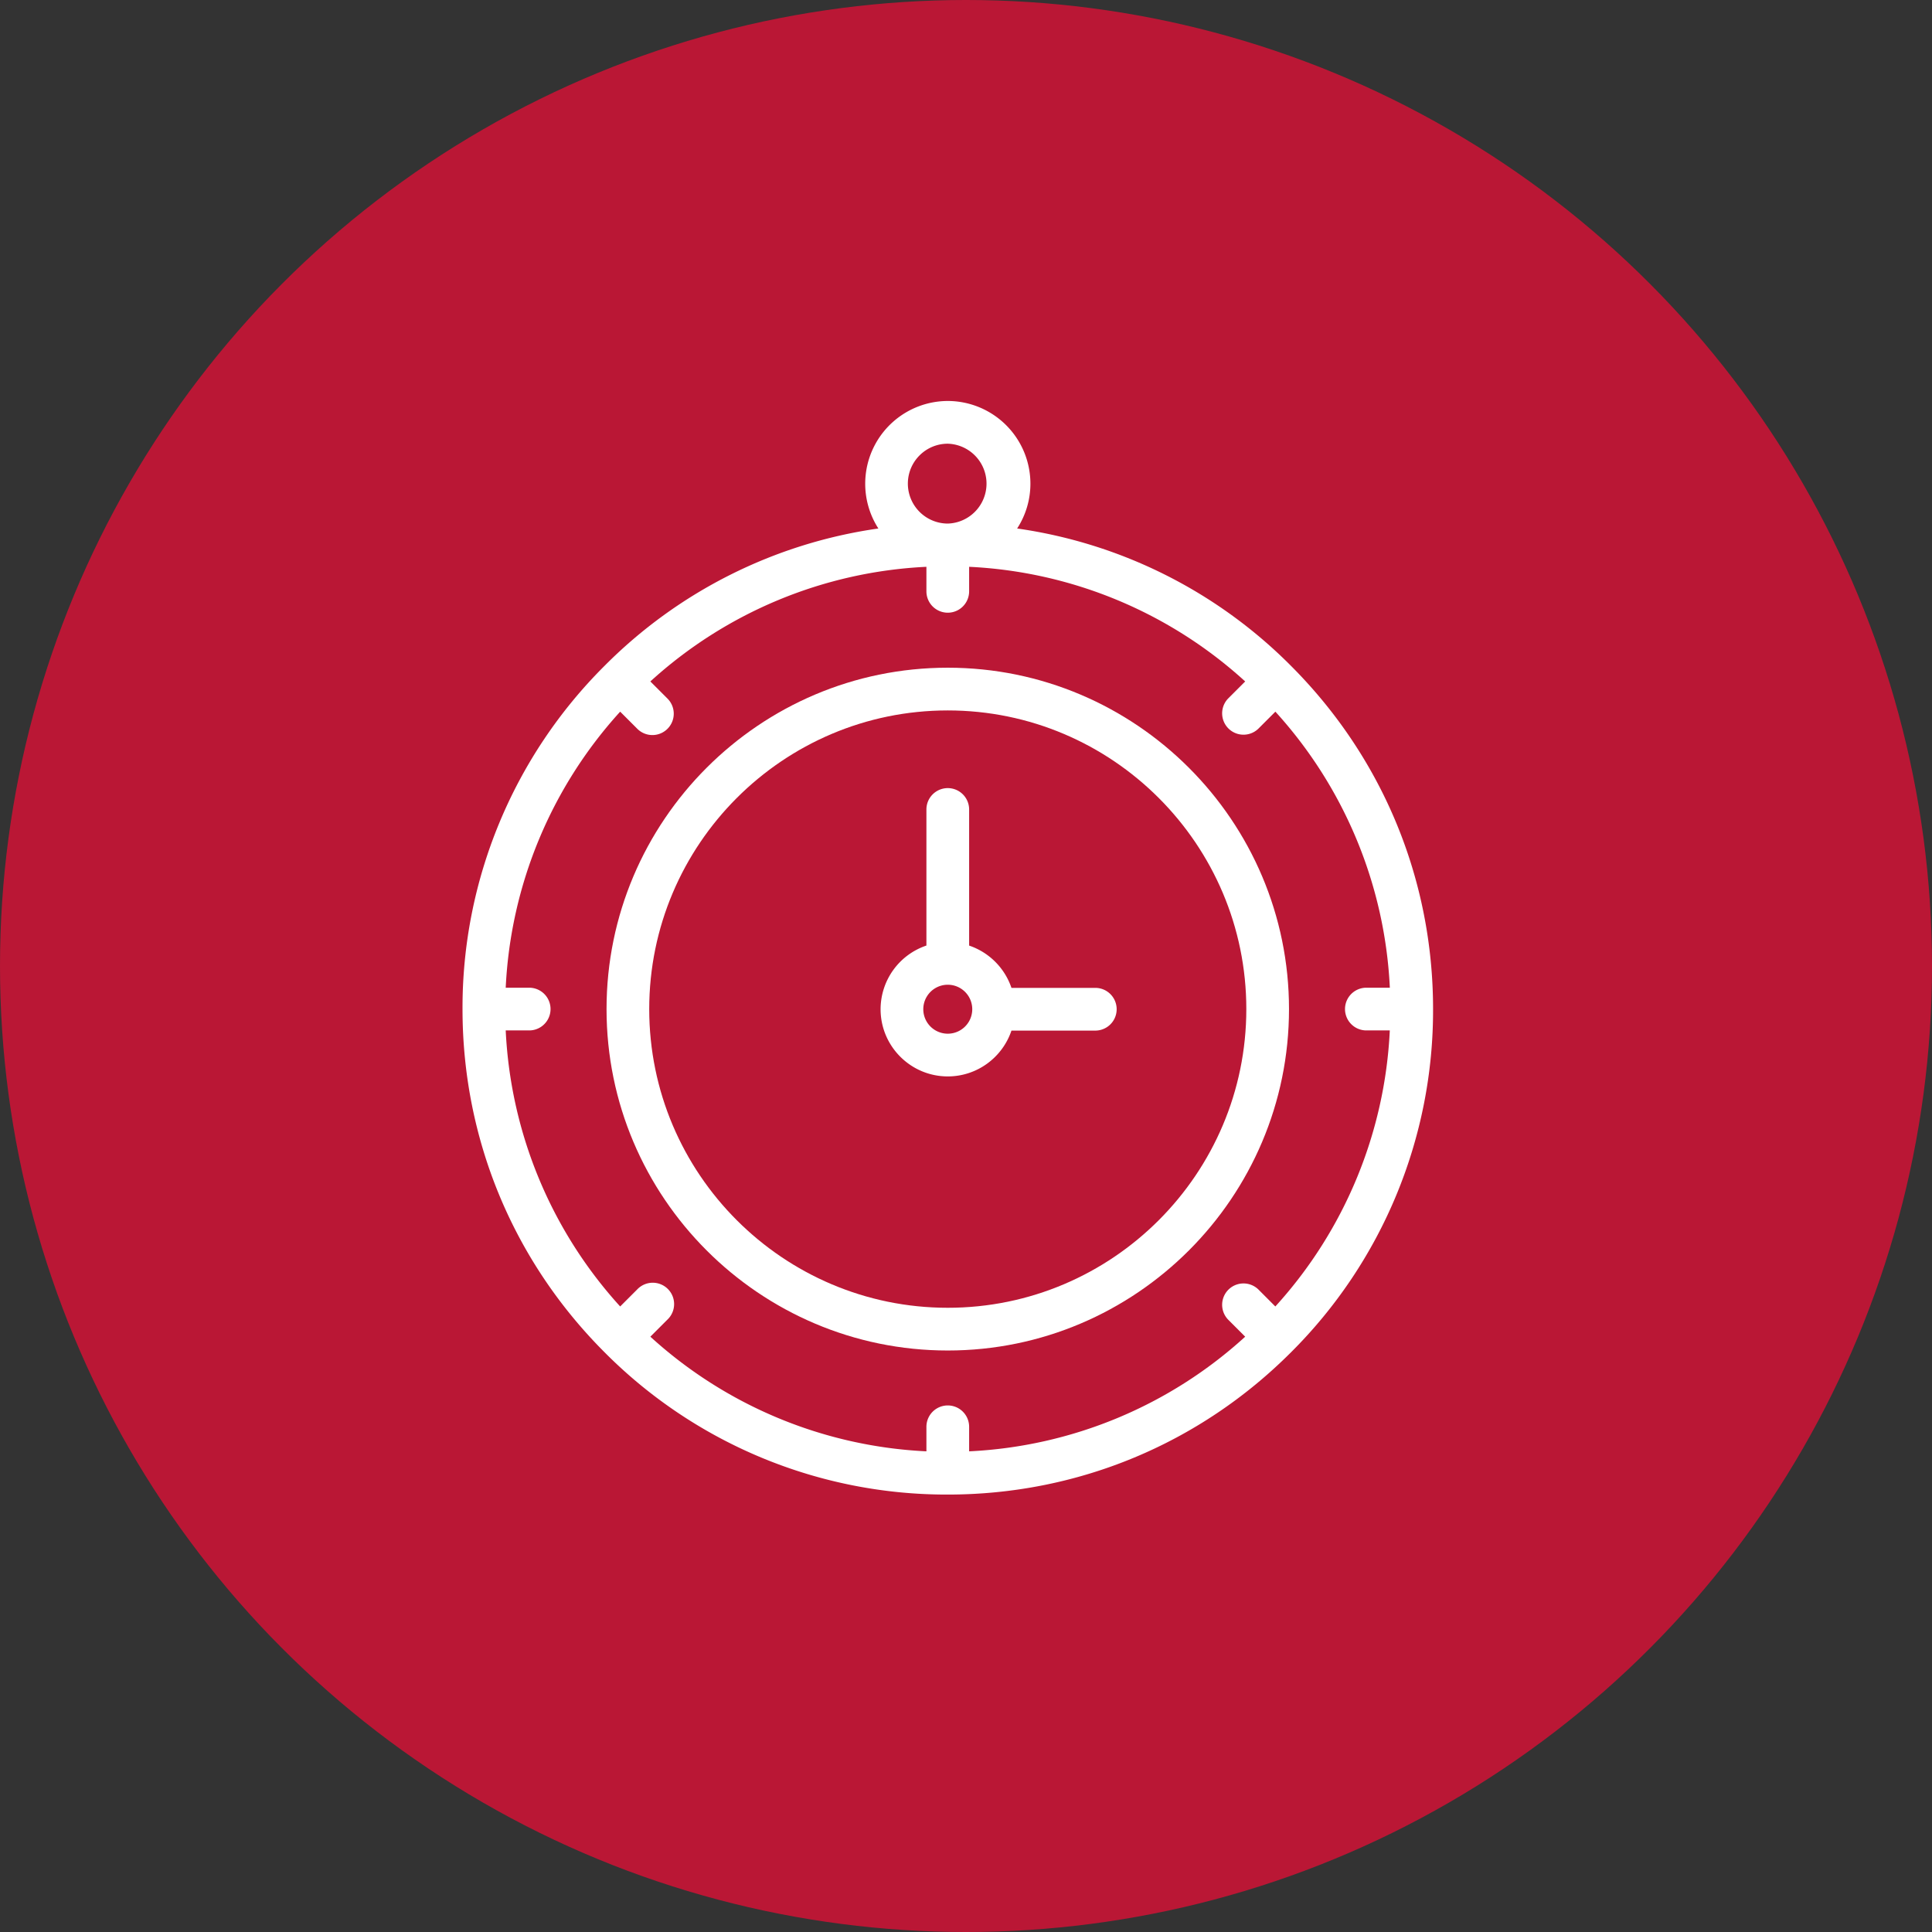
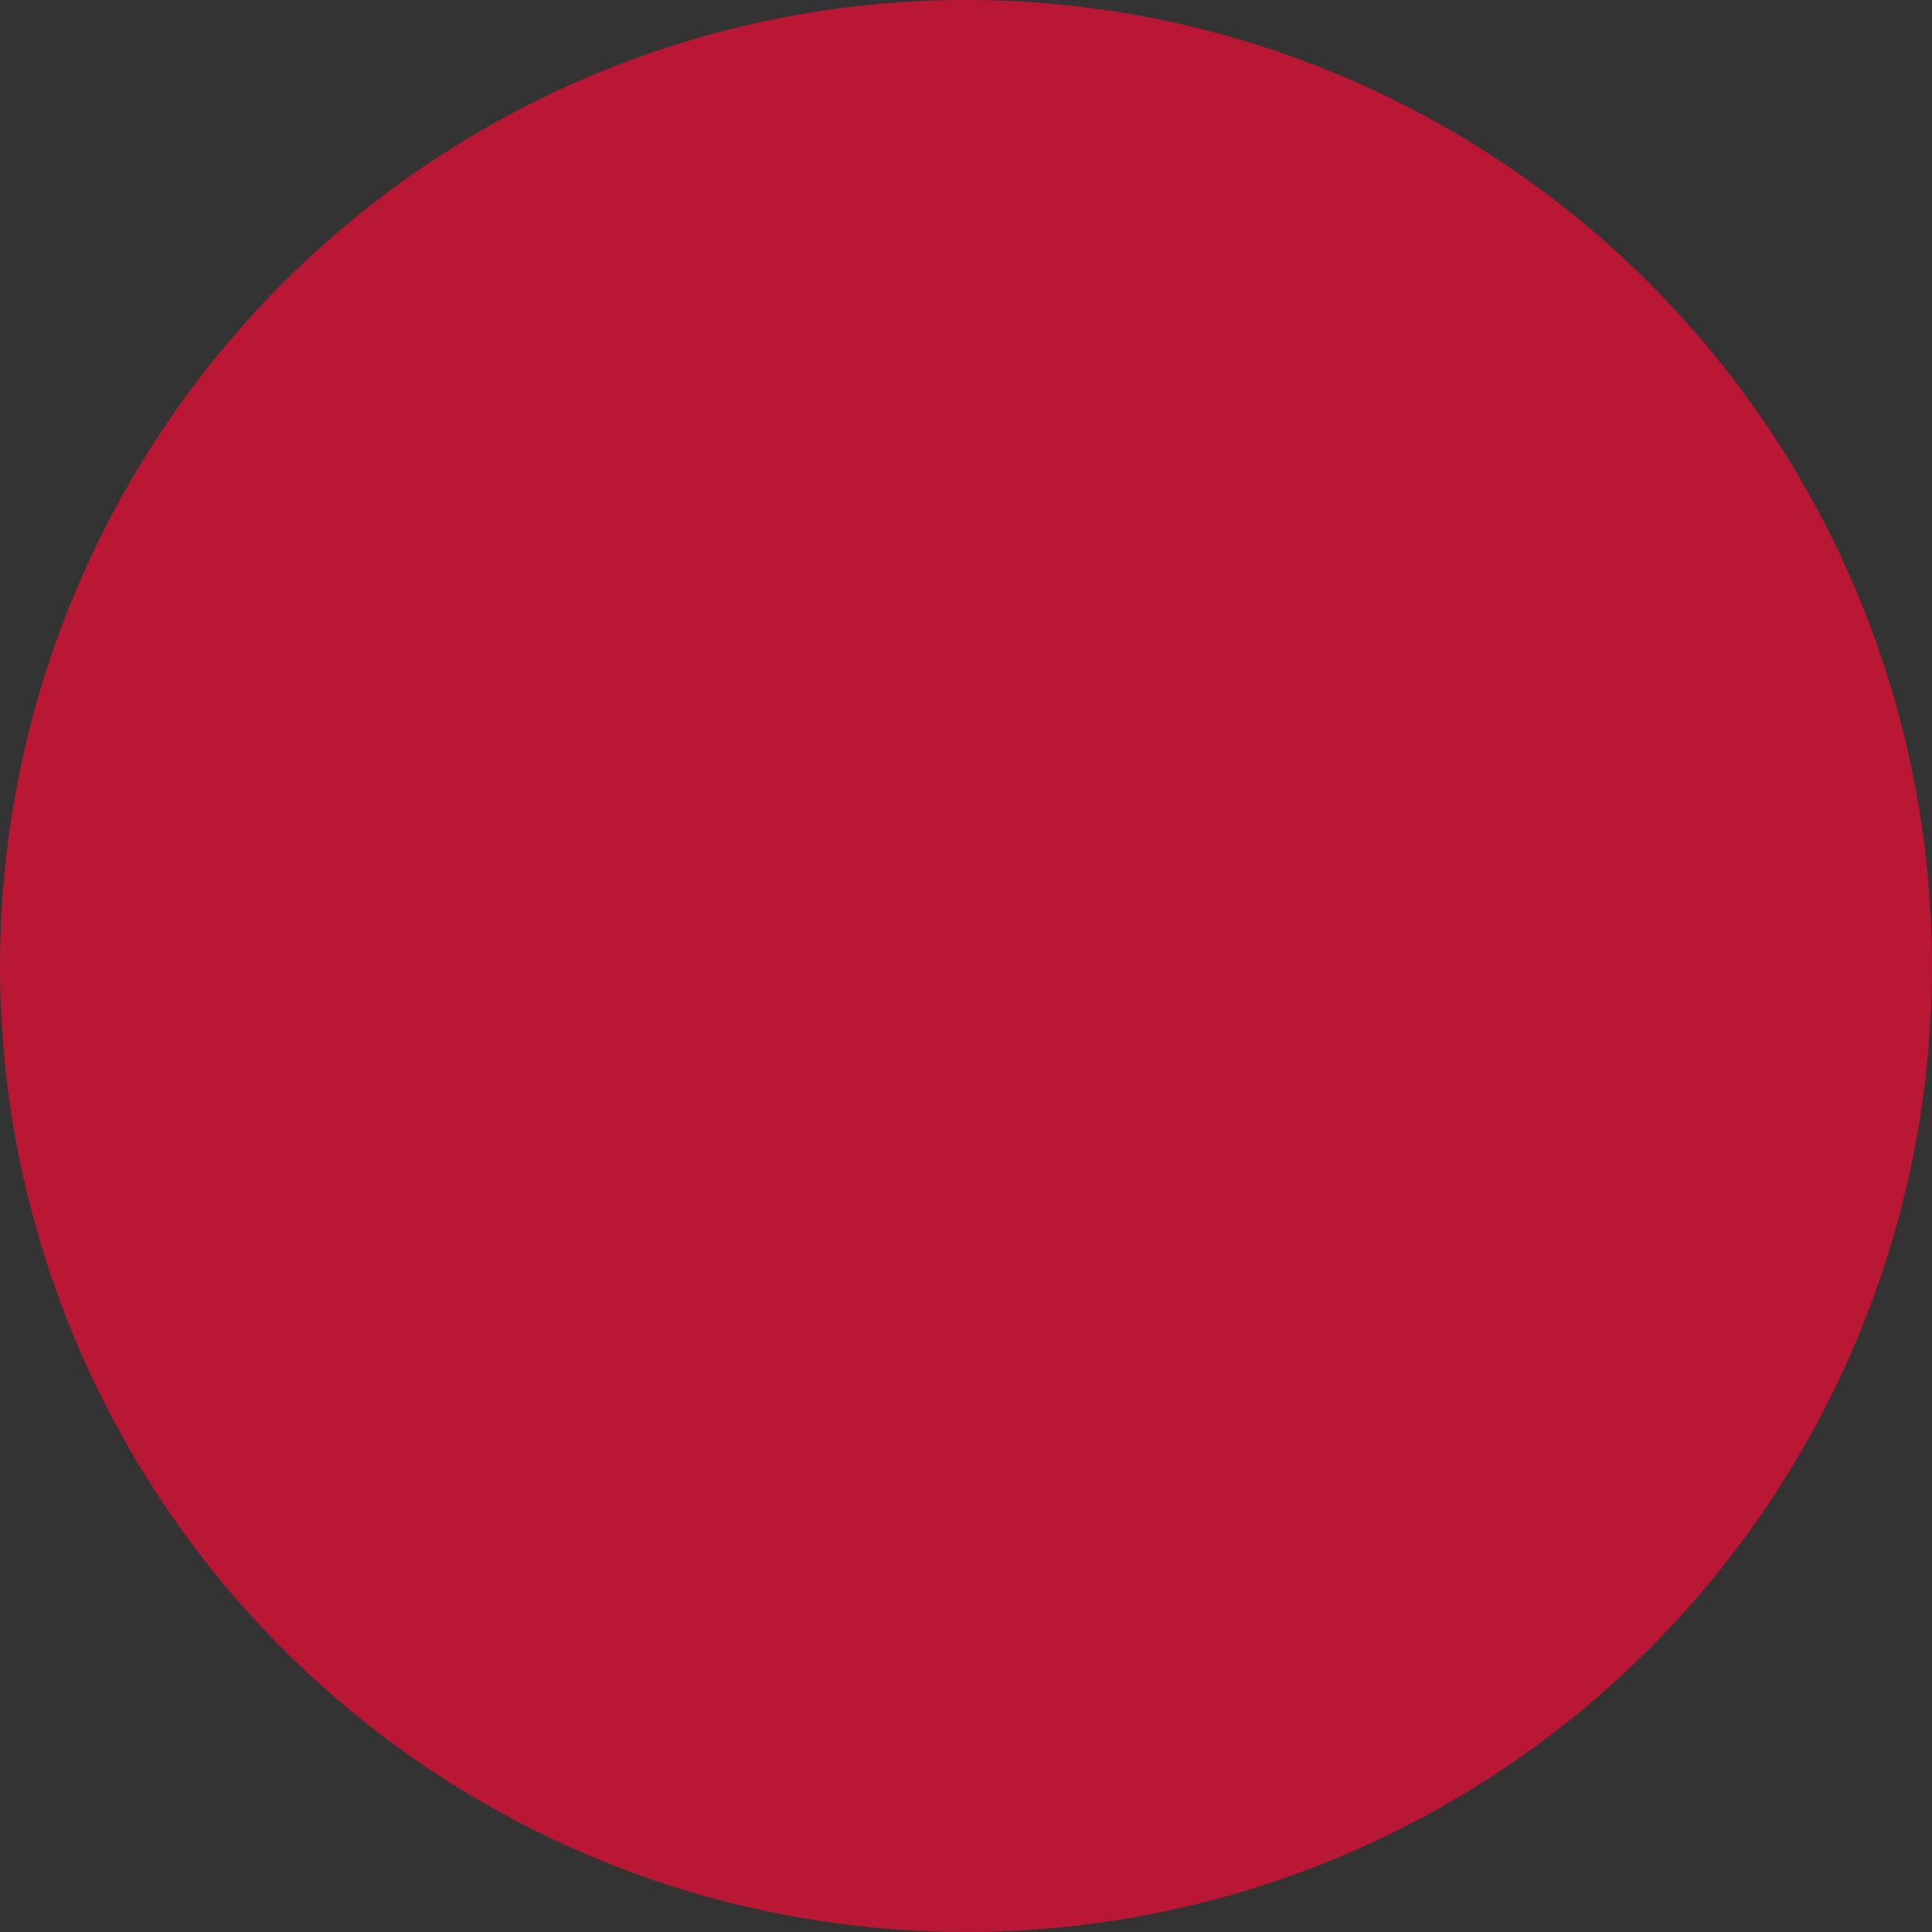
<svg xmlns="http://www.w3.org/2000/svg" width="53" height="53" fill="none">
  <rect width="100%" height="100%" fill="#333333" stroke="none" />
  <circle cx="26.5" cy="26.5" r="26.5" fill="#BA1735" />
-   <path fill="#fff" d="M26 18.317c-5.162 0-9.361 4.201-9.361 9.365 0 5.165 4.2 9.366 9.361 9.366 5.162 0 9.361-4.202 9.361-9.366s-4.2-9.365-9.361-9.365Zm0 17.559c-4.516 0-8.19-3.676-8.19-8.194 0-4.518 3.674-8.193 8.19-8.193s8.19 3.675 8.19 8.193-3.674 8.194-8.19 8.194Z" />
-   <path fill="#fff" d="M35.413 18.264a13.21 13.21 0 0 0-7.51-3.766c.23-.355.364-.777.364-1.23A2.27 2.27 0 0 0 26 11a2.27 2.27 0 0 0-1.904 3.498 13.21 13.21 0 0 0-7.51 3.766 13.234 13.234 0 0 0-3.898 9.418c0 3.557 1.384 6.902 3.899 9.417A13.222 13.222 0 0 0 26 41c3.556 0 6.899-1.385 9.413-3.9a13.235 13.235 0 0 0 3.9-9.418c0-3.558-1.385-6.902-3.9-9.418Zm2.046 10.003h.667a12.104 12.104 0 0 1-3.14 7.573l-.469-.47a.586.586 0 0 0-.828.829l.47.47a12.09 12.09 0 0 1-7.573 3.145v-.673a.586.586 0 0 0-1.172 0v.673a12.09 12.09 0 0 1-7.573-3.145l.47-.47a.586.586 0 1 0-.828-.829l-.47.47a12.103 12.103 0 0 1-3.14-7.573h.668a.586.586 0 0 0 0-1.171h-.668a12.103 12.103 0 0 1 3.14-7.573l.47.47a.585.585 0 0 0 .828 0 .586.586 0 0 0 0-.829l-.47-.47a12.092 12.092 0 0 1 7.573-3.145v.673a.586.586 0 1 0 1.172 0v-.673a12.09 12.09 0 0 1 7.573 3.145l-.47.47a.586.586 0 0 0 .828.829l.47-.47a12.102 12.102 0 0 1 3.14 7.573h-.668a.586.586 0 0 0 0 1.171Zm-12.554-15c0-.604.491-1.095 1.095-1.095a1.096 1.096 0 0 1 0 2.191 1.097 1.097 0 0 1-1.095-1.095Z" />
-   <path fill="#fff" d="M30.048 27.1h-2.301a1.851 1.851 0 0 0-1.161-1.16v-3.734a.586.586 0 0 0-1.172 0v3.733a1.846 1.846 0 0 0-1.257 1.747c0 1.016.827 1.843 1.843 1.843.811 0 1.502-.527 1.747-1.257h2.3a.586.586 0 0 0 0-1.172ZM26 28.357A.671.671 0 1 1 26 27.014.671.671 0 0 1 26 28.357Z" />
</svg>